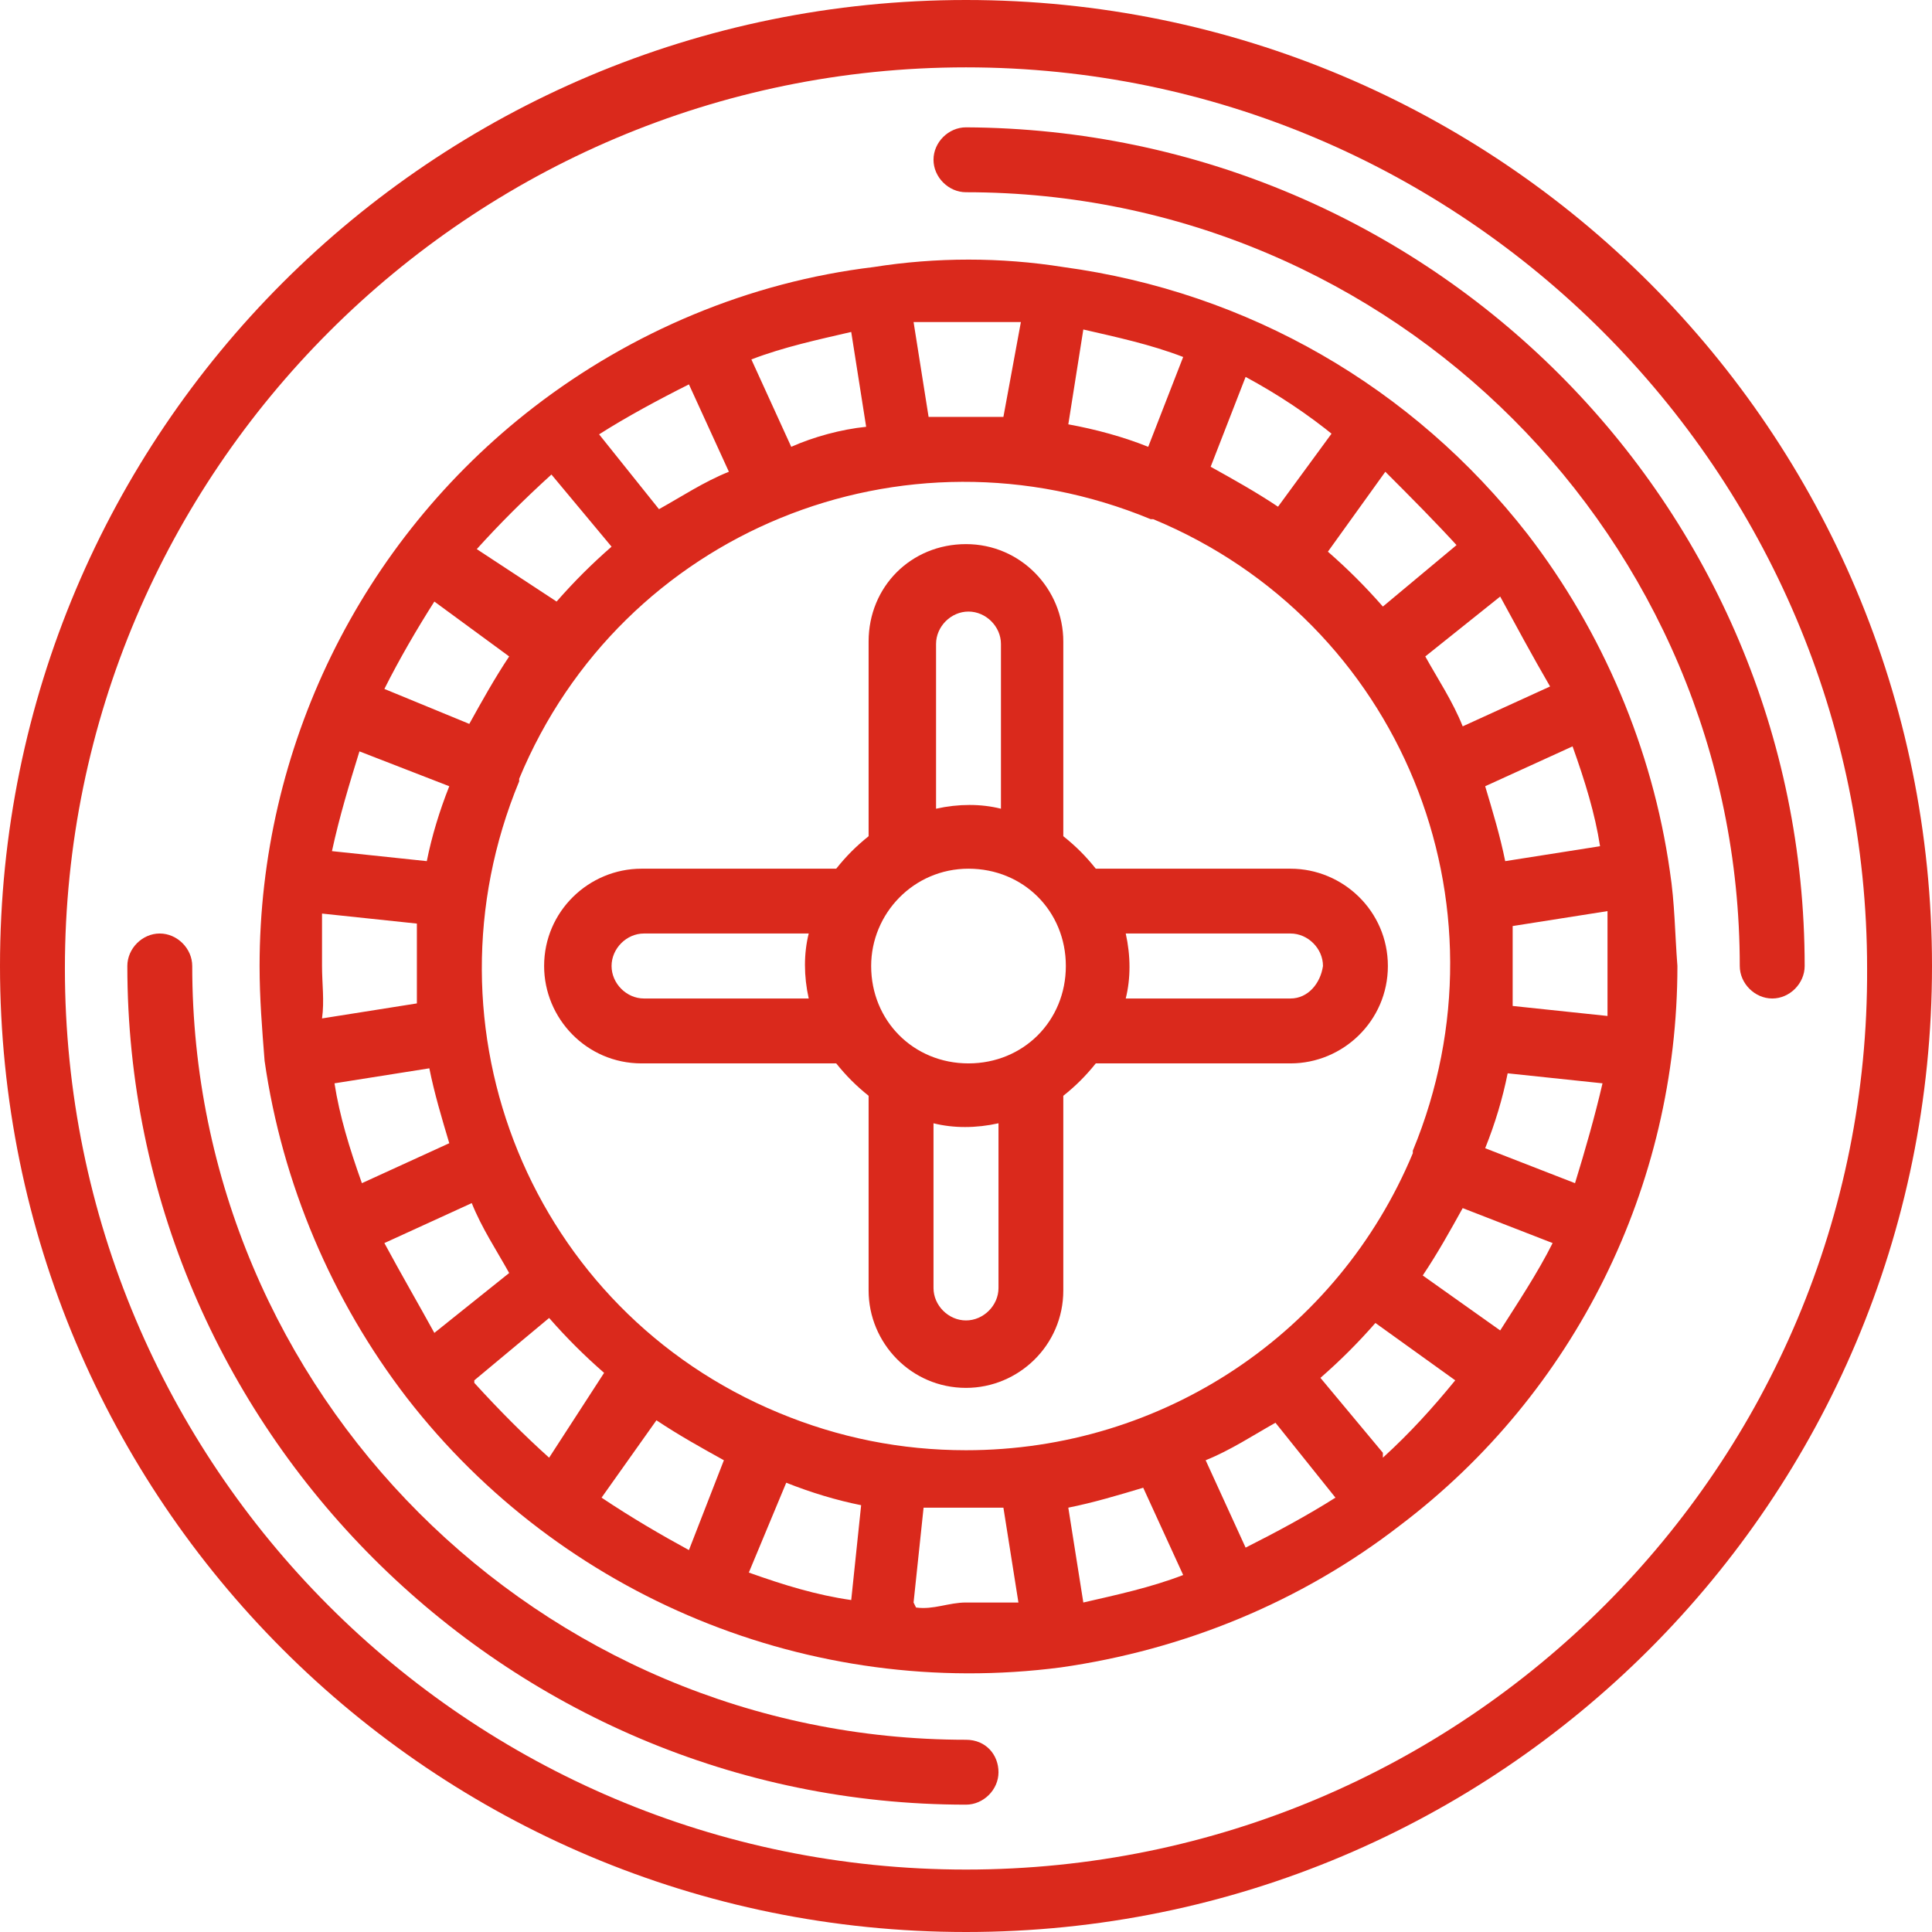
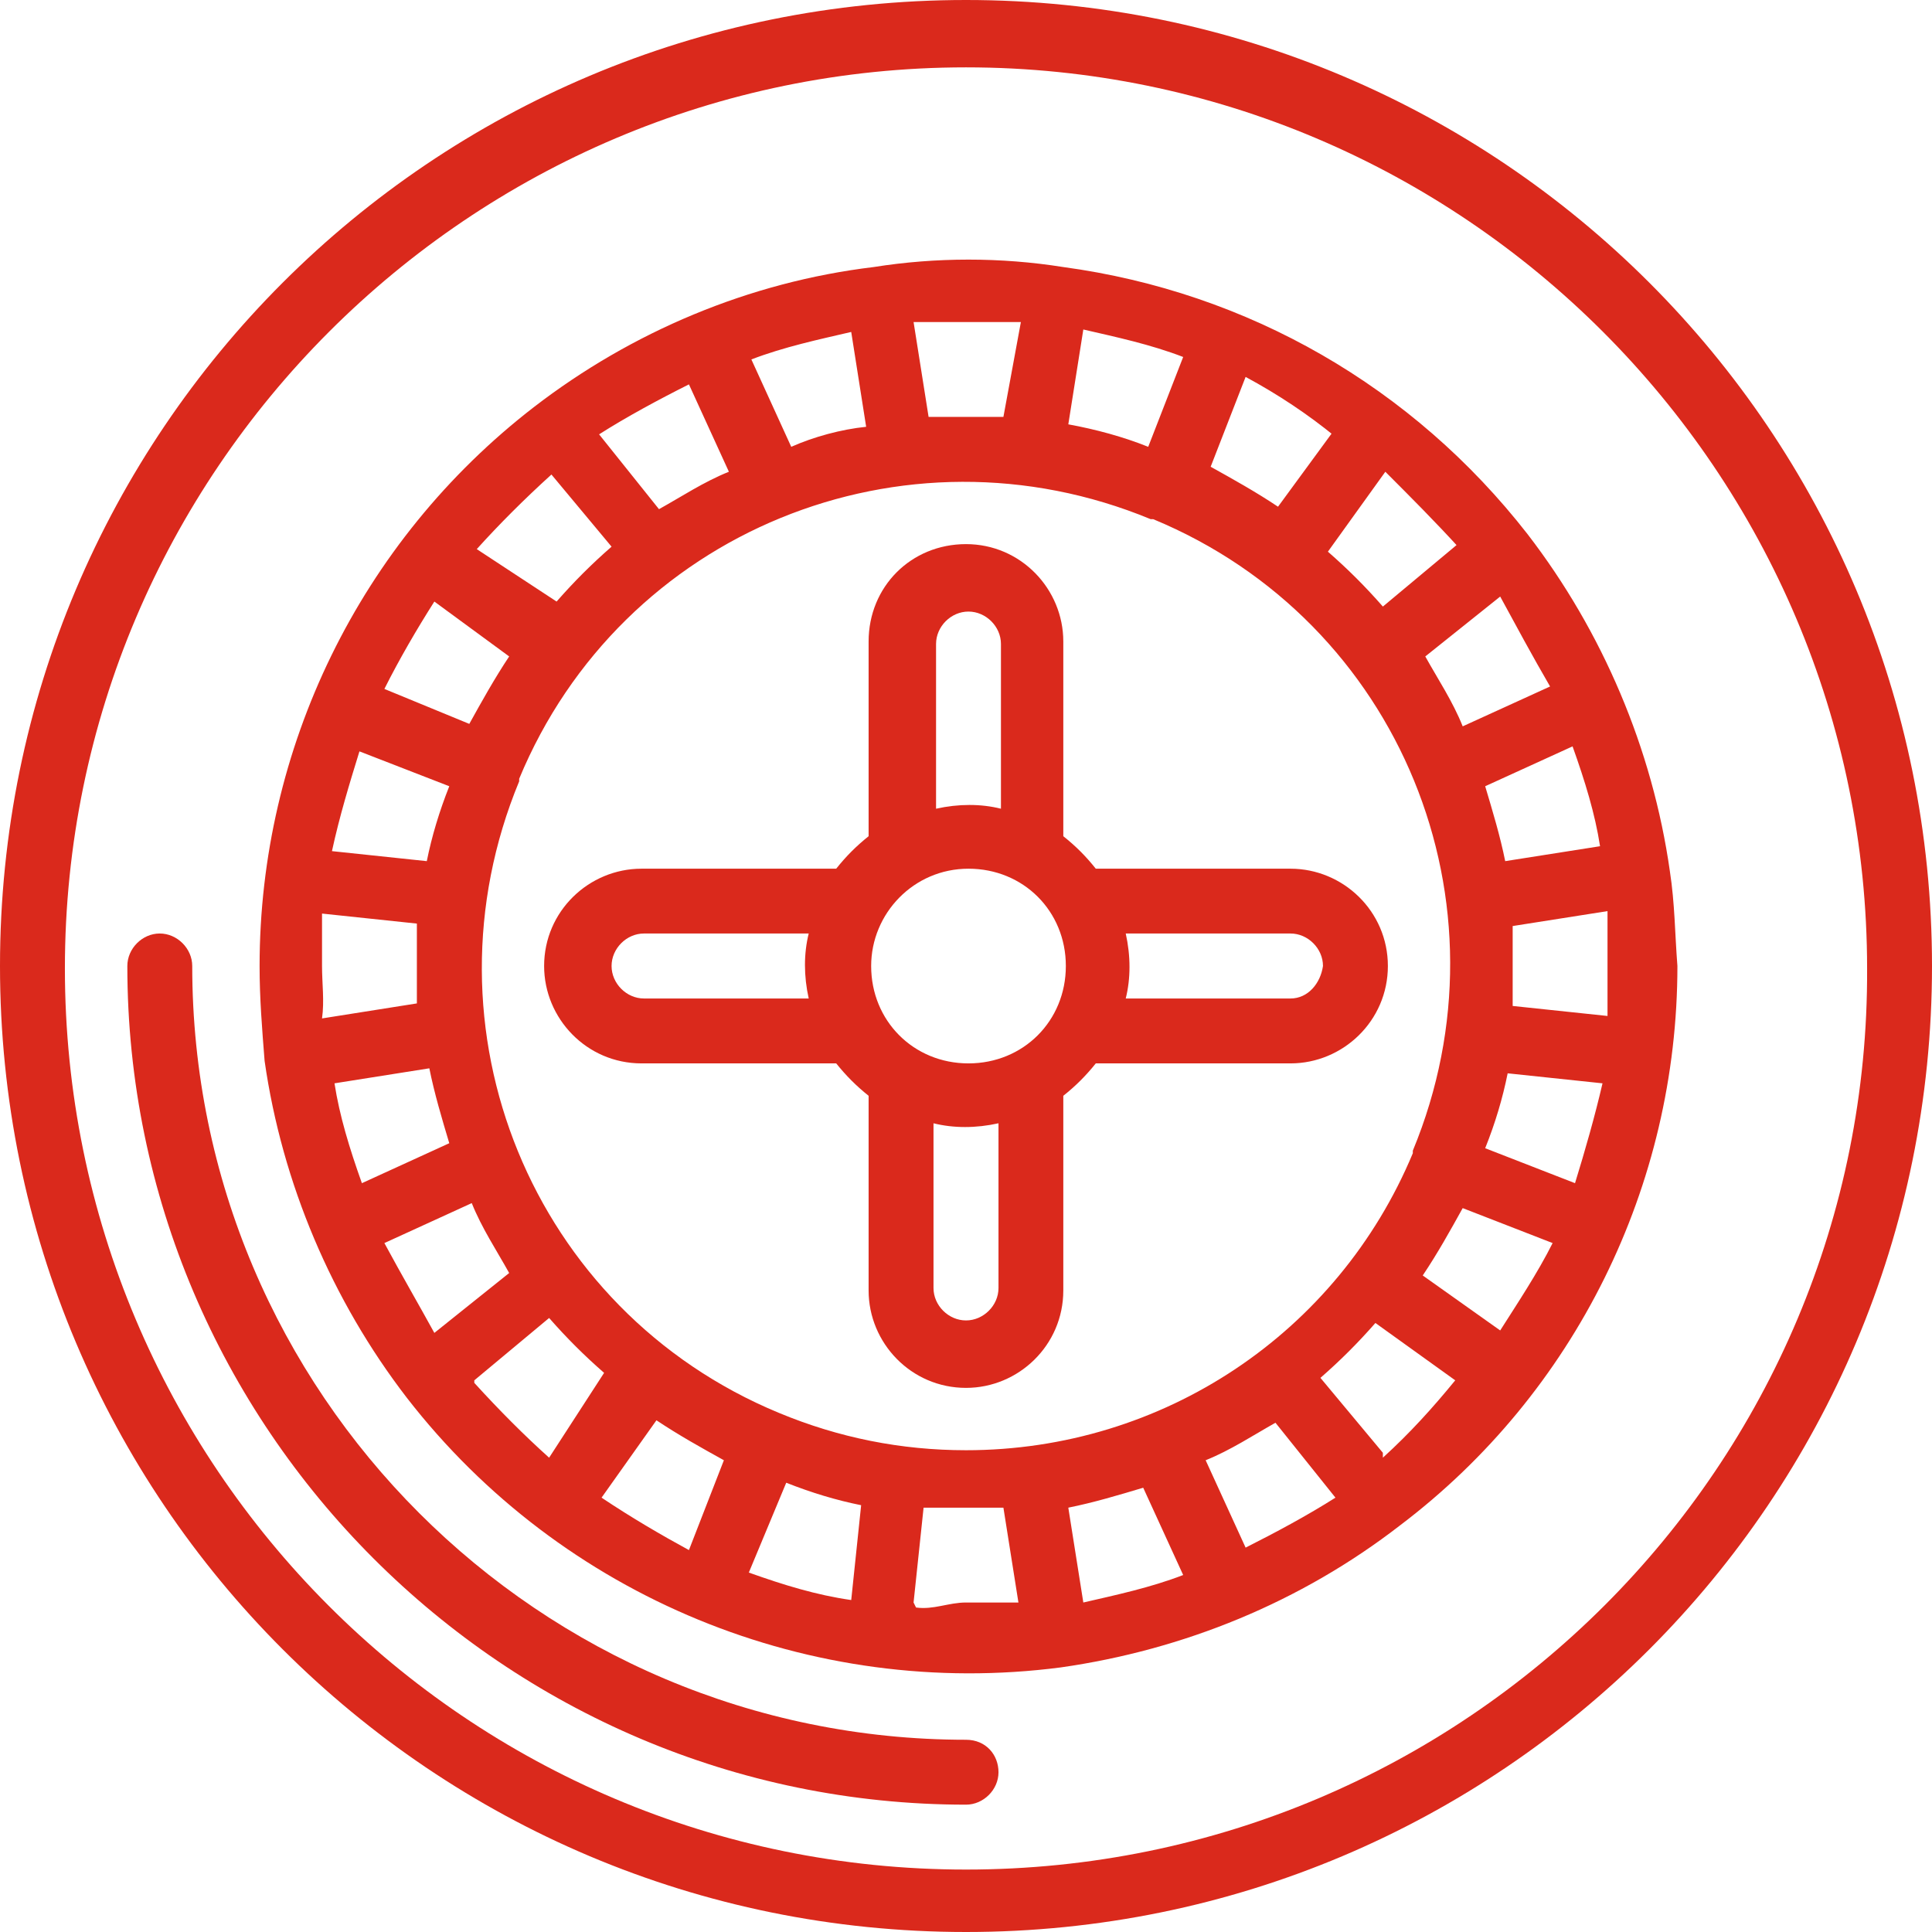
<svg xmlns="http://www.w3.org/2000/svg" width="22" height="22" viewBox="0 0 22 22" fill="none">
  <path d="M11 0C4.917 0 0 4.917 0 11C0 17.083 4.917 22 11 22C17.083 22 22 17.083 22 11C22 4.917 17.083 0 11 0ZM11 21.289C5.315 21.289 0.739 16.685 0.739 11.028C0.739 5.372 5.344 0.767 11 0.767C16.656 0.767 21.261 5.372 21.261 11.028C21.289 16.685 16.685 21.289 11 21.289Z" fill="#DA291C" />
  <path d="M11 19.811C6.14 19.811 2.189 15.861 2.189 11C2.189 10.801 2.018 10.63 1.819 10.63C1.62 10.63 1.45 10.801 1.45 11C1.45 16.258 5.742 20.55 11 20.55C11.199 20.55 11.37 20.38 11.37 20.181C11.37 19.982 11.227 19.811 11 19.811Z" fill="#DA291C" />
-   <path d="M11 1.45C10.801 1.45 10.63 1.62 10.63 1.819C10.63 2.018 10.801 2.189 11 2.189C15.861 2.189 19.811 6.14 19.811 11C19.811 11.199 19.982 11.37 20.181 11.37C20.38 11.37 20.55 11.199 20.55 11C20.55 5.742 16.287 1.478 11 1.45Z" fill="#DA291C" />
  <path d="M19.015 9.92C18.817 8.527 18.248 7.191 17.395 6.083C16.088 4.406 14.212 3.326 12.108 3.041C11.398 2.928 10.659 2.928 9.948 3.041C8.527 3.212 7.191 3.78 6.083 4.633C4.093 6.168 2.956 8.527 2.956 11C2.956 11.37 2.984 11.711 3.013 12.08C3.212 13.473 3.78 14.809 4.633 15.917C6.395 18.191 9.238 19.357 12.08 18.987C13.473 18.788 14.809 18.248 15.946 17.367C17.935 15.861 19.101 13.501 19.101 11C19.072 10.63 19.072 10.289 19.015 9.92ZM17.935 13.473L16.912 13.075C17.026 12.791 17.111 12.506 17.168 12.222L18.248 12.336C18.163 12.705 18.049 13.103 17.935 13.473ZM17.083 15.15L16.201 14.524C16.372 14.269 16.514 14.013 16.656 13.757L17.68 14.155C17.509 14.496 17.282 14.837 17.083 15.15ZM14.184 17.623L13.729 16.628C14.013 16.514 14.269 16.344 14.524 16.201L15.207 17.054C14.894 17.253 14.524 17.452 14.184 17.623ZM13.018 16.941L13.473 17.935C13.103 18.078 12.705 18.163 12.336 18.248L12.165 17.168C12.45 17.111 12.734 17.026 13.018 16.941ZM11 16.514C10.261 16.514 9.55 16.372 8.868 16.088C6.054 14.922 4.747 11.711 5.912 8.897V8.868C7.078 6.054 10.289 4.747 13.103 5.912H13.132C15.946 7.077 17.253 10.289 16.088 13.103V13.132C15.235 15.178 13.245 16.514 11 16.514ZM6.85 17.054L7.475 16.173C7.731 16.344 7.987 16.486 8.243 16.628L7.845 17.651C7.532 17.481 7.191 17.282 6.85 17.054ZM8.953 16.884C9.238 16.997 9.522 17.083 9.806 17.14L9.693 18.22C9.295 18.163 8.925 18.049 8.527 17.907L8.953 16.884ZM4.377 14.155L5.372 13.7C5.486 13.985 5.656 14.24 5.798 14.496L4.946 15.178C4.775 14.866 4.576 14.524 4.377 14.155ZM3.809 12.336L4.889 12.165C4.946 12.45 5.031 12.734 5.116 13.018L4.121 13.473C3.979 13.075 3.866 12.705 3.809 12.336ZM3.667 11C3.667 10.801 3.667 10.602 3.667 10.403L4.747 10.517C4.747 10.659 4.747 10.829 4.747 11C4.747 11.171 4.747 11.284 4.747 11.426L3.667 11.597C3.695 11.398 3.667 11.199 3.667 11ZM4.093 8.556L5.116 8.953C5.003 9.238 4.917 9.522 4.86 9.806L3.78 9.692C3.866 9.295 3.979 8.925 4.093 8.556ZM4.946 6.85L5.798 7.475C5.628 7.731 5.486 7.987 5.344 8.243L4.377 7.845C4.548 7.504 4.747 7.163 4.946 6.85ZM7.845 4.377L8.3 5.372C8.015 5.486 7.76 5.656 7.504 5.798L6.822 4.946C7.134 4.747 7.504 4.548 7.845 4.377ZM9.01 5.088L8.556 4.093C8.925 3.951 9.323 3.866 9.693 3.78L9.863 4.86C9.579 4.889 9.266 4.974 9.01 5.088ZM15.178 4.917L14.553 5.77C14.297 5.599 14.041 5.457 13.786 5.315L14.184 4.292C14.553 4.491 14.894 4.718 15.207 4.974V4.917H15.178ZM13.075 5.088C12.791 4.974 12.478 4.889 12.165 4.832L12.336 3.752C12.705 3.837 13.103 3.922 13.473 4.065L13.075 5.088ZM17.651 7.817L16.656 8.271C16.543 7.987 16.372 7.731 16.23 7.475L17.083 6.793C17.253 7.106 17.452 7.475 17.651 7.817ZM18.22 9.636L17.14 9.806C17.083 9.522 16.997 9.238 16.912 8.953L17.907 8.499C18.049 8.897 18.163 9.266 18.22 9.636ZM17.225 11.455C17.225 11.313 17.225 11.142 17.225 10.972C17.225 10.801 17.225 10.687 17.225 10.545L18.305 10.375C18.305 10.574 18.305 10.773 18.305 10.972C18.305 11.171 18.305 11.37 18.305 11.569L17.225 11.455ZM16.599 6.196L15.747 6.907C15.548 6.68 15.349 6.481 15.121 6.282L15.775 5.372C16.059 5.656 16.344 5.941 16.628 6.253V6.196H16.599ZM11.625 3.667L11.426 4.747C11.284 4.747 11.142 4.747 11 4.747C10.858 4.747 10.716 4.747 10.574 4.747L10.403 3.667C10.602 3.667 10.801 3.667 11 3.667C11.199 3.667 11.426 3.667 11.625 3.667ZM6.253 5.372L6.964 6.225C6.736 6.424 6.537 6.623 6.338 6.85L5.429 6.253C5.685 5.969 5.969 5.685 6.282 5.401V5.372H6.253ZM5.401 15.718L6.253 15.008C6.452 15.235 6.651 15.434 6.879 15.633L6.253 16.599C5.969 16.344 5.685 16.059 5.401 15.747V15.718ZM10.403 18.248L10.517 17.168C10.659 17.168 10.829 17.168 11 17.168C11.171 17.168 11.284 17.168 11.426 17.168L11.597 18.248C11.398 18.248 11.199 18.248 11 18.248C10.801 18.248 10.63 18.333 10.431 18.305L10.403 18.248ZM15.747 16.543L15.036 15.69C15.264 15.491 15.463 15.292 15.662 15.065L16.571 15.718C16.315 16.031 16.059 16.315 15.747 16.599V16.543Z" fill="#DA291C" />
  <path d="M14.695 9.892H12.478C12.364 9.749 12.251 9.636 12.108 9.522V7.305C12.108 6.708 11.625 6.196 11 6.196C10.375 6.196 9.891 6.68 9.891 7.305V9.522C9.749 9.636 9.636 9.749 9.522 9.892H7.305C6.708 9.892 6.196 10.375 6.196 11C6.196 11.597 6.68 12.109 7.305 12.109H9.522C9.636 12.251 9.749 12.364 9.891 12.478V14.695C9.891 15.292 10.375 15.804 11 15.804C11.597 15.804 12.108 15.32 12.108 14.695V12.478C12.251 12.364 12.364 12.251 12.478 12.109H14.695C15.292 12.109 15.804 11.625 15.804 11C15.804 10.375 15.292 9.892 14.695 9.892ZM9.92 11C9.92 10.403 10.403 9.892 11.028 9.892C11.654 9.892 12.137 10.375 12.137 11C12.137 11.625 11.654 12.109 11.028 12.109C10.403 12.109 9.92 11.625 9.92 11ZM10.659 7.333C10.659 7.134 10.829 6.964 11.028 6.964C11.227 6.964 11.398 7.134 11.398 7.333V9.209C11.171 9.152 10.915 9.152 10.659 9.209V7.333ZM7.333 11.37C7.134 11.37 6.964 11.199 6.964 11C6.964 10.801 7.134 10.63 7.333 10.63H9.209C9.152 10.858 9.152 11.114 9.209 11.37H7.333ZM11.37 14.667C11.37 14.866 11.199 15.036 11 15.036C10.801 15.036 10.63 14.866 10.63 14.667V12.791C10.858 12.848 11.114 12.848 11.37 12.791V14.667ZM14.695 11.37H12.819C12.876 11.142 12.876 10.886 12.819 10.63H14.695C14.894 10.63 15.065 10.801 15.065 11C15.036 11.199 14.894 11.37 14.695 11.37Z" fill="#DA291C" />
</svg>